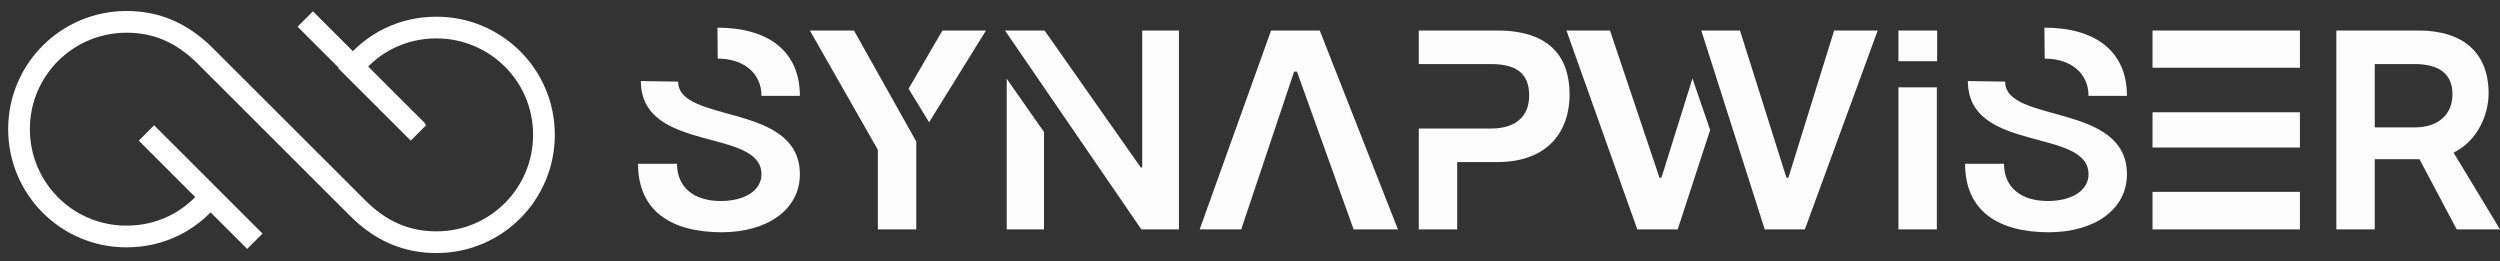
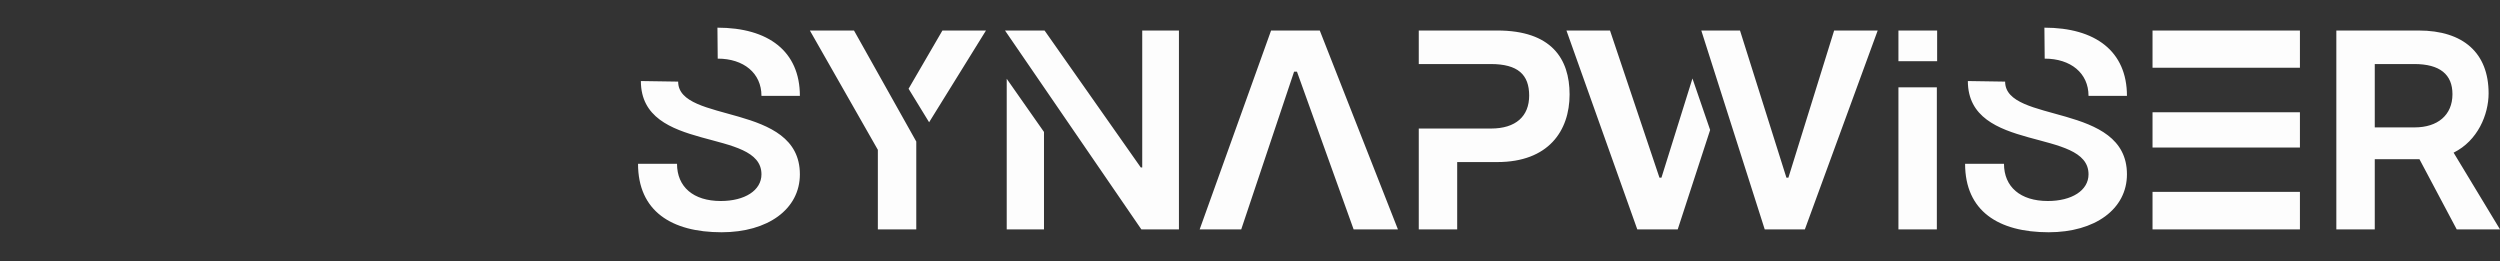
<svg xmlns="http://www.w3.org/2000/svg" width="268" height="28" viewBox="0 0 268 28" fill="none">
  <rect x="0" y="0" width="268" height="28" fill="#333333" stroke="none" />
  <path d="M76.939 6.285C79.712 6.285 81.629 7.833 81.629 10.276H85.747C85.747 5.491 82.363 2.966 76.909 2.966L76.939 6.285ZM68.702 8.688C68.702 16.457 81.629 13.657 81.629 18.686C81.629 20.418 79.835 21.548 77.266 21.548C74.309 21.548 72.576 20.02 72.576 17.556H68.397C68.397 22.617 71.965 24.898 77.357 24.898C82.302 24.898 85.747 22.433 85.747 18.686C85.747 10.948 72.698 13.29 72.698 8.749L68.702 8.688ZM98.225 15.174L91.548 3.271H86.818L94.106 16.06V24.592H98.225V15.174ZM99.601 13.107L105.697 3.271H101.028L97.399 9.513L99.601 13.107ZM122.355 24.592H126.382V3.271H122.447V17.953H122.294L111.977 3.271H107.736L122.355 24.592ZM107.92 24.592H111.916V14.146L107.92 8.444V24.592ZM141.479 3.271H136.26L128.604 24.592H133.059L138.727 7.68H139.033L145.109 24.592H149.859L141.479 3.271ZM160.512 17.373C165.997 17.373 168.26 14.023 168.26 10.124C168.26 6.285 166.303 3.271 160.512 3.271H152.092V6.865H159.809C162.735 6.865 163.927 8.016 163.927 10.246C163.927 12.466 162.49 13.779 159.839 13.779H152.092V24.592H156.21V17.373H160.512ZM189.179 24.592H193.481L201.289 3.271H196.62L191.717 19.043H191.503L186.528 3.271H182.379L189.179 24.592ZM175.518 24.592H179.851L183.327 13.932L181.431 8.413L178.108 19.043H177.893L172.592 3.271H167.923L175.518 24.592ZM207.661 6.56V3.271H203.512V6.56H207.661ZM203.512 24.592H207.63V9.36H203.512V24.592ZM219.191 6.285C221.974 6.285 223.89 7.833 223.89 10.276H228.009C228.009 5.491 224.624 2.966 219.16 2.966L219.191 6.285ZM210.954 8.688C210.954 16.457 223.89 13.657 223.89 18.686C223.89 20.418 222.096 21.548 219.527 21.548C216.571 21.548 214.827 20.02 214.827 17.556H210.658C210.658 22.617 214.226 24.898 219.619 24.898C224.563 24.898 228.009 22.433 228.009 18.686C228.009 10.948 214.95 13.29 214.95 8.749L210.954 8.688ZM246.552 7.263V3.271H230.751V7.263H246.552ZM246.552 15.815V12.038H230.751V15.815H246.552ZM230.751 24.592H246.552V20.57H230.751V24.592ZM250.456 24.592H254.575V17.068H259.366L263.362 24.592H268.001L263.026 16.365C265.615 15.082 266.778 12.282 266.778 10.002C266.778 5.705 264.096 3.271 259.275 3.271H250.456V24.592ZM254.575 13.657V6.865H258.816C261.558 6.865 262.904 7.985 262.904 10.093C262.904 12.343 261.313 13.657 258.846 13.657H254.575Z" fill="#FDFDFD" />
-   <path d="M27.321 25.862L15.699 14.254L22.53 21.076C20.389 23.723 17.229 25.352 13.559 25.352C7.136 25.352 2.039 20.16 2.039 13.847C2.039 7.433 7.238 2.342 13.559 2.342C16.719 2.342 19.471 3.462 22.02 6.007L30.175 14.152L38.331 22.298C40.879 24.843 43.632 25.963 46.792 25.963C53.214 25.963 58.312 20.771 58.312 14.458C58.312 8.043 53.112 2.953 46.792 2.953C43.122 2.953 39.962 4.582 37.821 7.229L44.855 14.254M32.724 2.036L44.753 14.051" stroke="white" stroke-width="2.327" stroke-miterlimit="10" />
</svg>